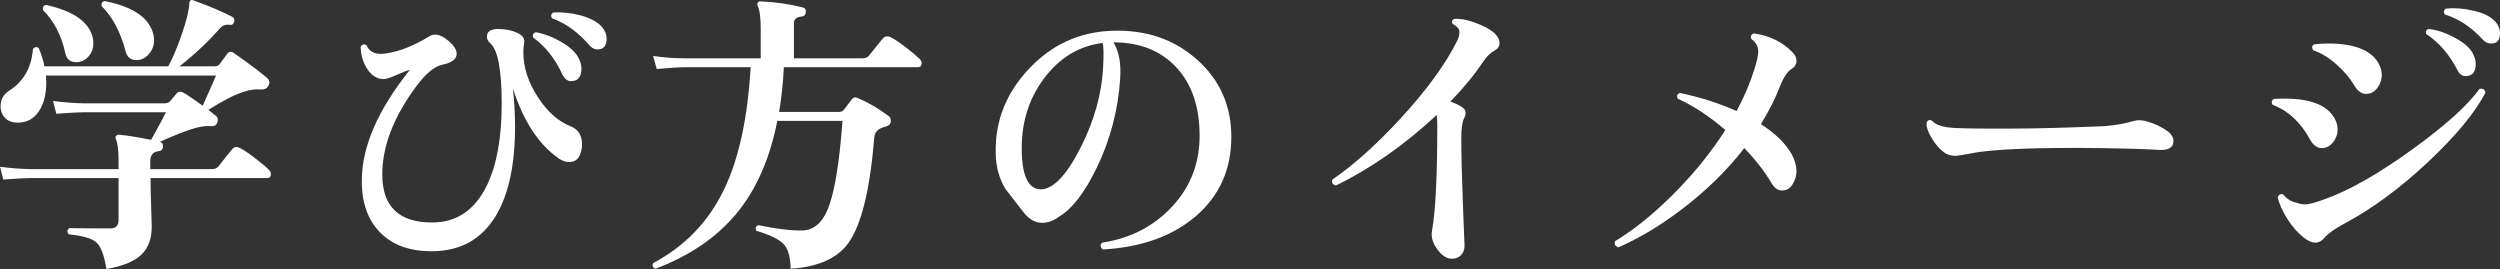
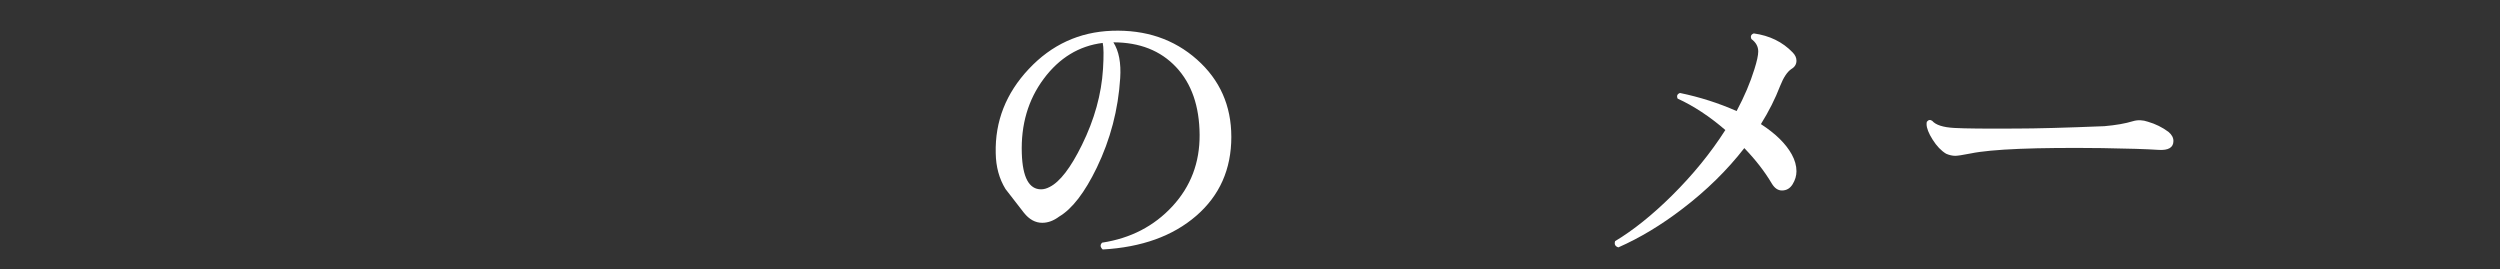
<svg xmlns="http://www.w3.org/2000/svg" id="_レイヤー_2" width="151.848" height="16.34" viewBox="0 0 151.848 16.34">
  <rect x="0" y="0" width="151.848" height="16.34" fill="#333333" stroke="none" />
  <defs>
    <style>.cls-1{fill:#fff;stroke-width:0px;}</style>
  </defs>
  <g id="_レイヤー_2-2">
-     <path class="cls-1" d="M16.344,10.328c.072.072.108.15.108.234,0,.168-.072.252-.216.252h-7.092c0,.42.012.999.036,1.737.024.738.036,1.143.036,1.215,0,.744-.216,1.316-.648,1.719-.432.402-1.134.687-2.106.855-.132-.828-.333-1.365-.603-1.611s-.831-.411-1.683-.495c-.12-.144-.108-.27.036-.378.78.012,1.608.018,2.484.018.336,0,.504-.168.504-.504v-2.556H1.908c-.288,0-.858.03-1.71.09l-.198-.774c.636.084,1.272.132,1.908.144h5.292v-.594c0-.563-.054-.978-.162-1.242-.036-.084-.027-.15.027-.198.054-.048.123-.066.207-.054.48.048,1.116.15,1.908.306.456-.816.756-1.374.9-1.674h-4.95c-.288,0-.858.03-1.71.09l-.198-.774c.636.084,1.271.132,1.908.144h4.86c.156,0,.272-.048.351-.144.078-.096.201-.24.369-.432.108-.144.252-.167.432-.072.252.144.642.408,1.17.792.312-.684.582-1.296.81-1.836H2.79c.012.156.018.312.018.468,0,.696-.15,1.266-.45,1.71-.3.444-.708.672-1.224.684-.348.012-.618-.078-.81-.27-.192-.192-.288-.432-.288-.72,0-.408.168-.72.504-.936.888-.564,1.374-1.41,1.458-2.538.108-.144.228-.162.36-.054.156.372.27.738.342,1.098h7.524c.276-.516.54-1.14.792-1.872.3-.852.462-1.5.486-1.944,0-.096.03-.162.09-.198.048-.024.108-.018.18.018.876.312,1.656.642,2.34.99.108.06.144.162.108.306-.036.144-.126.205-.27.18-.24-.036-.438.036-.594.216-.708.804-1.524,1.572-2.448,2.304h2.124c.132,0,.234-.042.306-.126.108-.156.252-.354.432-.594.12-.18.264-.21.432-.09.875.612,1.548,1.116,2.016,1.512.168.144.192.312.072.504-.096.156-.258.222-.486.198-.288-.023-.606.018-.954.126-.576.18-1.308.552-2.196,1.116.18.144.33.261.45.351.12.09.156.219.108.387-.06.18-.174.264-.342.252-.372-.036-.813.033-1.323.207s-1.125.423-1.845.747h.018c.132.036.191.138.18.306-.024.156-.102.24-.234.252-.36.036-.54.24-.54.612v.486h3.726c.18,0,.318-.054.414-.162.228-.3.51-.654.846-1.062.108-.132.252-.156.432-.072.216.096.54.312.972.648.396.3.672.534.828.702ZM5.634,2.3c.024.108.036.222.036.342,0,.3-.099.564-.297.792-.198.228-.447.342-.747.342-.372,0-.594-.192-.666-.576-.228-1.044-.678-1.908-1.35-2.592-.036-.18.03-.282.198-.306,1.667.372,2.61,1.038,2.826,1.998ZM9.306,2.048c.036.132.054.264.054.396,0,.312-.105.591-.315.837-.21.246-.465.369-.765.369-.336,0-.552-.174-.648-.522-.312-1.188-.798-2.106-1.458-2.754-.036-.18.03-.282.198-.306,1.692.336,2.67.996,2.934,1.98Z" />
-     <path class="cls-1" d="M35.262,9.302c-.108.36-.342.54-.702.54-.192,0-.39-.066-.594-.198-1.236-.852-2.172-2.274-2.808-4.266.084.816.126,1.59.126,2.322,0,2.292-.384,4.086-1.152,5.382-.864,1.452-2.172,2.178-3.924,2.178-1.308,0-2.334-.366-3.078-1.098-.792-.78-1.176-1.872-1.152-3.276.024-2.028.996-4.242,2.916-6.642-.132.024-.394.124-.783.297-.39.174-.657.261-.801.261-.396,0-.726-.198-.99-.594-.264-.396-.402-.852-.414-1.368.096-.156.216-.186.36-.09.144.348.432.522.864.522.12,0,.246-.012.378-.036.816-.132,1.68-.48,2.592-1.044.108-.06.222-.09.342-.09.24,0,.516.135.828.405.312.27.468.525.468.765,0,.324-.3.546-.9.666-.444.096-.942.504-1.494,1.224-1.416,1.884-2.124,3.696-2.124,5.436,0,1.944,1.008,2.916,3.024,2.916,1.476,0,2.58-.738,3.312-2.214.612-1.248.918-2.91.918-4.986,0-2.064-.234-3.294-.702-3.69-.132-.12-.198-.252-.198-.396,0-.3.216-.456.648-.468.456,0,.849.075,1.179.225.33.15.477.345.441.585-.036.192-.054.39-.054.594,0,.924.294,1.836.882,2.736.588.9,1.26,1.494,2.016,1.782.443.18.666.546.666,1.098,0,.18-.03.354-.09.522ZM35.208,3.669c.072.168.108.33.108.486,0,.516-.21.774-.63.774-.216,0-.39-.132-.522-.396-.456-.984-1.05-1.734-1.782-2.25-.048-.18.012-.288.18-.324.552.108,1.095.324,1.629.648.534.324.873.678,1.017,1.062ZM36.288,3.003c-.18,0-.342-.084-.486-.252-.684-.792-1.44-1.338-2.268-1.638-.096-.156-.066-.276.09-.36.54-.024,1.086.036,1.638.18.612.168,1.05.408,1.314.72.18.216.27.45.27.702,0,.432-.186.648-.558.648Z" />
-     <path class="cls-1" d="M55.872,3.596c.072.072.108.15.108.234,0,.168-.078.252-.234.252h-8.136c-.048.984-.144,1.89-.288,2.718h3.636c.132,0,.234-.048.306-.144.108-.144.264-.348.468-.612.096-.132.216-.162.36-.09.612.252,1.242.618,1.89,1.098.084.061.126.15.126.27,0,.168-.066.276-.198.324-.276.084-.456.156-.54.216-.168.12-.258.288-.27.504-.252,3.144-.774,5.274-1.566,6.39-.672.936-1.842,1.458-3.51,1.566-.012-.72-.159-1.224-.441-1.512-.282-.288-.831-.552-1.647-.792-.072-.168-.03-.282.126-.342,1.092.228,1.986.336,2.682.324.672-.024,1.182-.45,1.53-1.278.408-.983.708-2.778.9-5.382h-3.96c-.456,2.316-1.287,4.197-2.493,5.643-1.206,1.446-2.841,2.559-4.905,3.339-.168-.06-.216-.174-.144-.342,1.92-1.02,3.348-2.496,4.284-4.428.912-1.872,1.458-4.362,1.638-7.47h-3.996c-.3,0-.87.036-1.71.108l-.216-.792c.648.096,1.284.144,1.908.144h4.626v-1.746c0-.708-.06-1.182-.18-1.422-.036-.084-.036-.156,0-.216.036-.06.102-.083.198-.072.864.036,1.704.156,2.52.36.156.036.222.138.198.306-.012.156-.102.24-.27.252-.3.036-.45.168-.45.396v2.142h4.158c.18,0,.312-.054.396-.162.24-.3.522-.648.846-1.044.12-.132.27-.162.45-.09.204.096.528.312.972.648.384.3.66.534.828.702Z" />
-     <path class="cls-1" d="M74.79,8.313c0,1.968-.711,3.567-2.133,4.797-1.422,1.23-3.315,1.911-5.679,2.043-.156-.144-.168-.282-.036-.414,1.728-.264,3.15-.999,4.266-2.205,1.116-1.206,1.667-2.655,1.656-4.347-.012-1.74-.489-3.111-1.431-4.113-.942-1.001-2.211-1.503-3.807-1.503.336.528.474,1.254.414,2.178-.12,1.908-.594,3.72-1.422,5.436-.732,1.512-1.494,2.502-2.286,2.97-.336.252-.678.378-1.026.378-.42,0-.792-.204-1.116-.612l-1.116-1.44c-.384-.624-.582-1.35-.594-2.178-.048-1.932.621-3.636,2.007-5.112,1.386-1.476,3.069-2.25,5.049-2.322,2.052-.072,3.773.51,5.166,1.746,1.392,1.236,2.088,2.802,2.088,4.698ZM66.996,4.191c.048-.804.042-1.332-.018-1.584-1.44.18-2.634.906-3.582,2.178-.948,1.272-1.392,2.784-1.332,4.536.048,1.452.438,2.178,1.17,2.178.168,0,.342-.048.522-.144.624-.312,1.278-1.164,1.962-2.556.756-1.536,1.182-3.072,1.278-4.608Z" />
-     <path class="cls-1" d="M91.08,2.625c0,.18-.084.318-.252.414-.276.144-.522.378-.738.702-.528.792-1.194,1.602-1.998,2.43.324.108.588.24.792.396.168.144.18.354.036.63-.108.216-.162.618-.162,1.206,0,.996.033,2.34.099,4.032.065,1.692.099,2.52.099,2.484,0,.252-.081.453-.243.603-.162.15-.363.213-.603.189-.288-.024-.564-.222-.828-.594-.264-.372-.366-.731-.306-1.08.216-1.188.324-3.324.324-6.408,0-.276-.012-.492-.036-.648-1.956,1.824-3.996,3.252-6.12,4.284-.204-.047-.276-.167-.216-.36,1.284-.876,2.664-2.112,4.14-3.708,1.608-1.752,2.76-3.336,3.456-4.752.12-.264.15-.48.09-.648-.048-.12-.174-.234-.378-.342-.072-.144-.042-.246.09-.306.432-.036.978.09,1.638.378.744.324,1.116.69,1.116,1.098Z" />
+     <path class="cls-1" d="M74.79,8.313c0,1.968-.711,3.567-2.133,4.797-1.422,1.23-3.315,1.911-5.679,2.043-.156-.144-.168-.282-.036-.414,1.728-.264,3.15-.999,4.266-2.205,1.116-1.206,1.667-2.655,1.656-4.347-.012-1.74-.489-3.111-1.431-4.113-.942-1.001-2.211-1.503-3.807-1.503.336.528.474,1.254.414,2.178-.12,1.908-.594,3.72-1.422,5.436-.732,1.512-1.494,2.502-2.286,2.97-.336.252-.678.378-1.026.378-.42,0-.792-.204-1.116-.612l-1.116-1.44c-.384-.624-.582-1.35-.594-2.178-.048-1.932.621-3.636,2.007-5.112,1.386-1.476,3.069-2.25,5.049-2.322,2.052-.072,3.773.51,5.166,1.746,1.392,1.236,2.088,2.802,2.088,4.698ZM66.996,4.191c.048-.804.042-1.332-.018-1.584-1.44.18-2.634.906-3.582,2.178-.948,1.272-1.392,2.784-1.332,4.536.048,1.452.438,2.178,1.17,2.178.168,0,.342-.048.522-.144.624-.312,1.278-1.164,1.962-2.556.756-1.536,1.182-3.072,1.278-4.608" />
    <path class="cls-1" d="M108.882,3.182c.156.156.234.324.234.504,0,.216-.103.384-.306.504-.252.168-.48.51-.684,1.026-.3.78-.69,1.554-1.17,2.322.888.576,1.512,1.188,1.872,1.836.192.348.288.69.288,1.026,0,.276-.079.54-.234.792s-.372.378-.648.378c-.24,0-.444-.138-.612-.414-.432-.732-.99-1.452-1.674-2.16-1.044,1.344-2.298,2.574-3.762,3.69-1.284.984-2.58,1.764-3.888,2.34-.192-.06-.258-.186-.198-.378,1.116-.672,2.268-1.596,3.456-2.772,1.271-1.26,2.352-2.586,3.24-3.978-.96-.828-1.926-1.464-2.898-1.908-.072-.168-.024-.282.144-.342,1.212.252,2.358.618,3.438,1.098.468-.876.828-1.722,1.08-2.538.156-.492.234-.852.234-1.08,0-.3-.138-.552-.414-.756-.072-.168-.024-.282.144-.342.96.132,1.746.516,2.358,1.152Z" />
    <path class="cls-1" d="M131.706,8.006c.204.168.306.354.306.558,0,.396-.3.576-.9.54-.708-.048-1.848-.084-3.42-.108-4.044-.048-6.708.06-7.992.324-.492.096-.804.144-.936.144-.18,0-.366-.042-.558-.126-.3-.18-.573-.465-.819-.855-.246-.39-.369-.705-.369-.945,0-.06.006-.108.018-.144.096-.12.204-.138.324-.054.216.252.666.396,1.35.432.636.036,1.89.048,3.762.036,1.188,0,2.97-.048,5.346-.144.696-.06,1.278-.162,1.746-.306.288-.084.587-.072.9.036.456.132.87.336,1.242.612Z" />
-     <path class="cls-1" d="M141.786,7.16c.132.229.198.462.198.702,0,.288-.093.549-.279.783-.186.234-.411.351-.675.351-.288,0-.528-.174-.72-.522-.564-1.044-1.32-1.746-2.268-2.106-.096-.144-.072-.264.072-.36.216-.012.432-.018.648-.018,1.56,0,2.568.39,3.024,1.17ZM150.966,5.63c-.66,1.248-1.83,2.658-3.51,4.23-1.68,1.572-3.348,2.802-5.004,3.69-.612.324-1.038.624-1.278.9-.156.192-.336.288-.54.288s-.432-.096-.684-.288c-.372-.288-.711-.672-1.017-1.152s-.501-.918-.585-1.314c.06-.168.168-.228.324-.18.24.288.51.457.81.504.18.072.354.108.522.108.24,0,.66-.114,1.26-.342,1.44-.516,3.174-1.503,5.202-2.961,2.028-1.458,3.408-2.697,4.14-3.717.204-.036.324.042.36.234ZM144.432,3.776c.156.252.234.516.234.792s-.09.534-.27.774c-.18.24-.408.36-.684.36s-.516-.174-.72-.522c-.252-.432-.612-.855-1.08-1.269-.468-.414-.936-.699-1.404-.855-.108-.156-.09-.276.054-.36.276-.036.558-.054.846-.054,1.536,0,2.544.378,3.024,1.134ZM150.246,3.344c.084.18.126.36.126.54,0,.492-.204.738-.612.738-.216,0-.384-.126-.504-.378-.492-.948-1.122-1.674-1.89-2.178-.048-.168.006-.27.162-.306.552.072,1.092.258,1.62.558.576.312.942.654,1.098,1.026ZM151.308,2.643c-.18,0-.342-.072-.486-.216-.696-.768-1.47-1.284-2.322-1.548-.096-.156-.072-.276.072-.36.54-.048,1.086-.006,1.638.126.612.132,1.056.348,1.332.648.204.216.306.462.306.738,0,.408-.18.612-.54.612Z" />
  </g>
</svg>